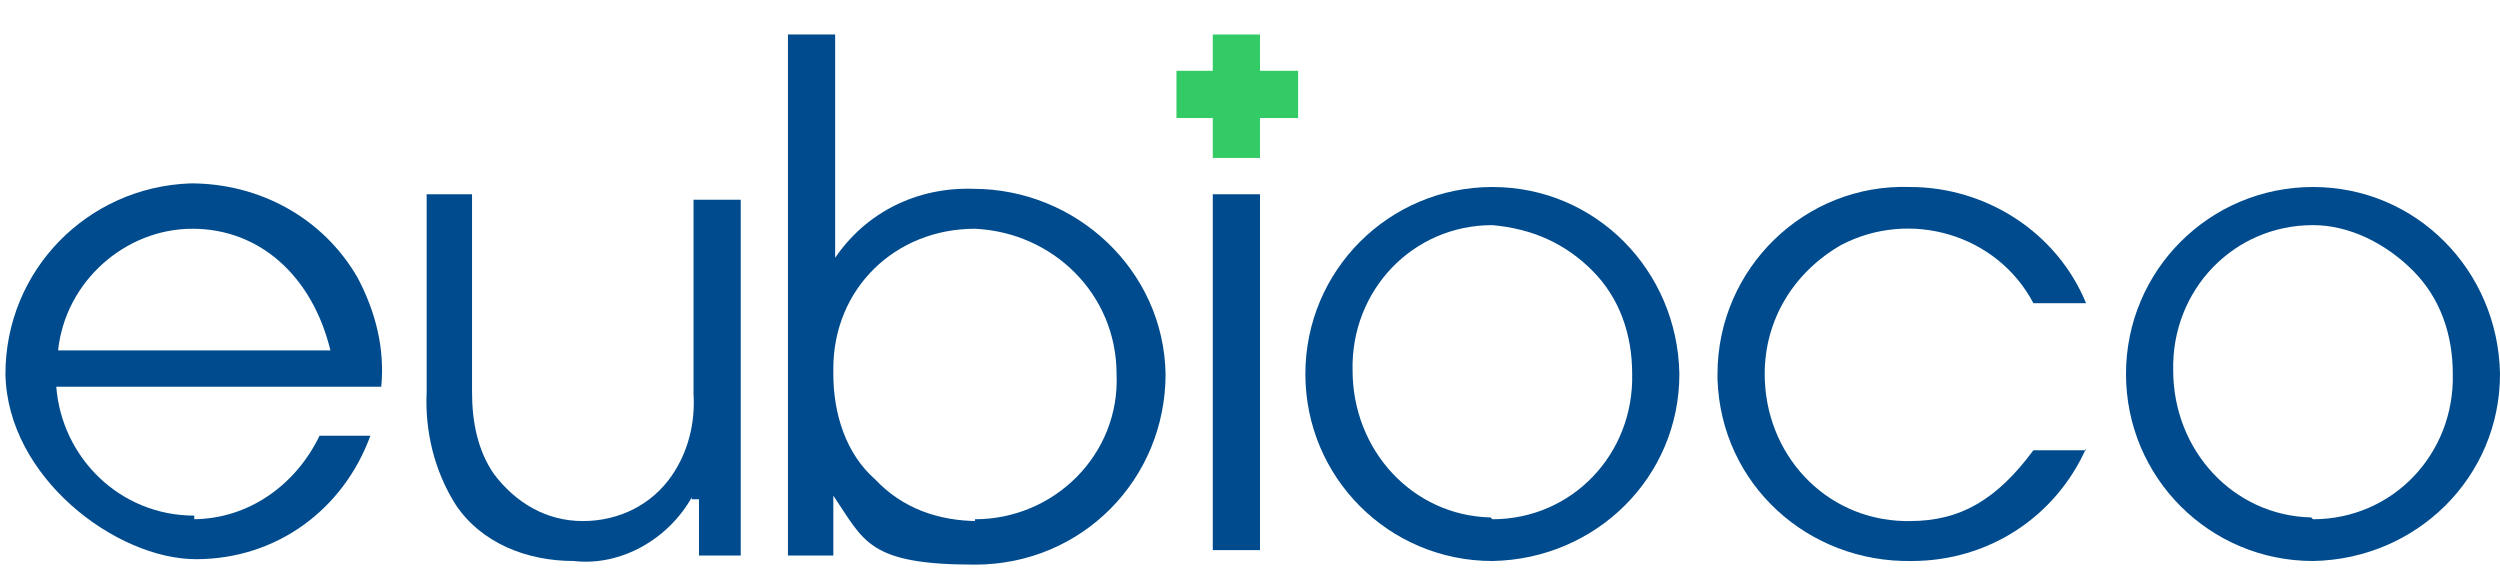
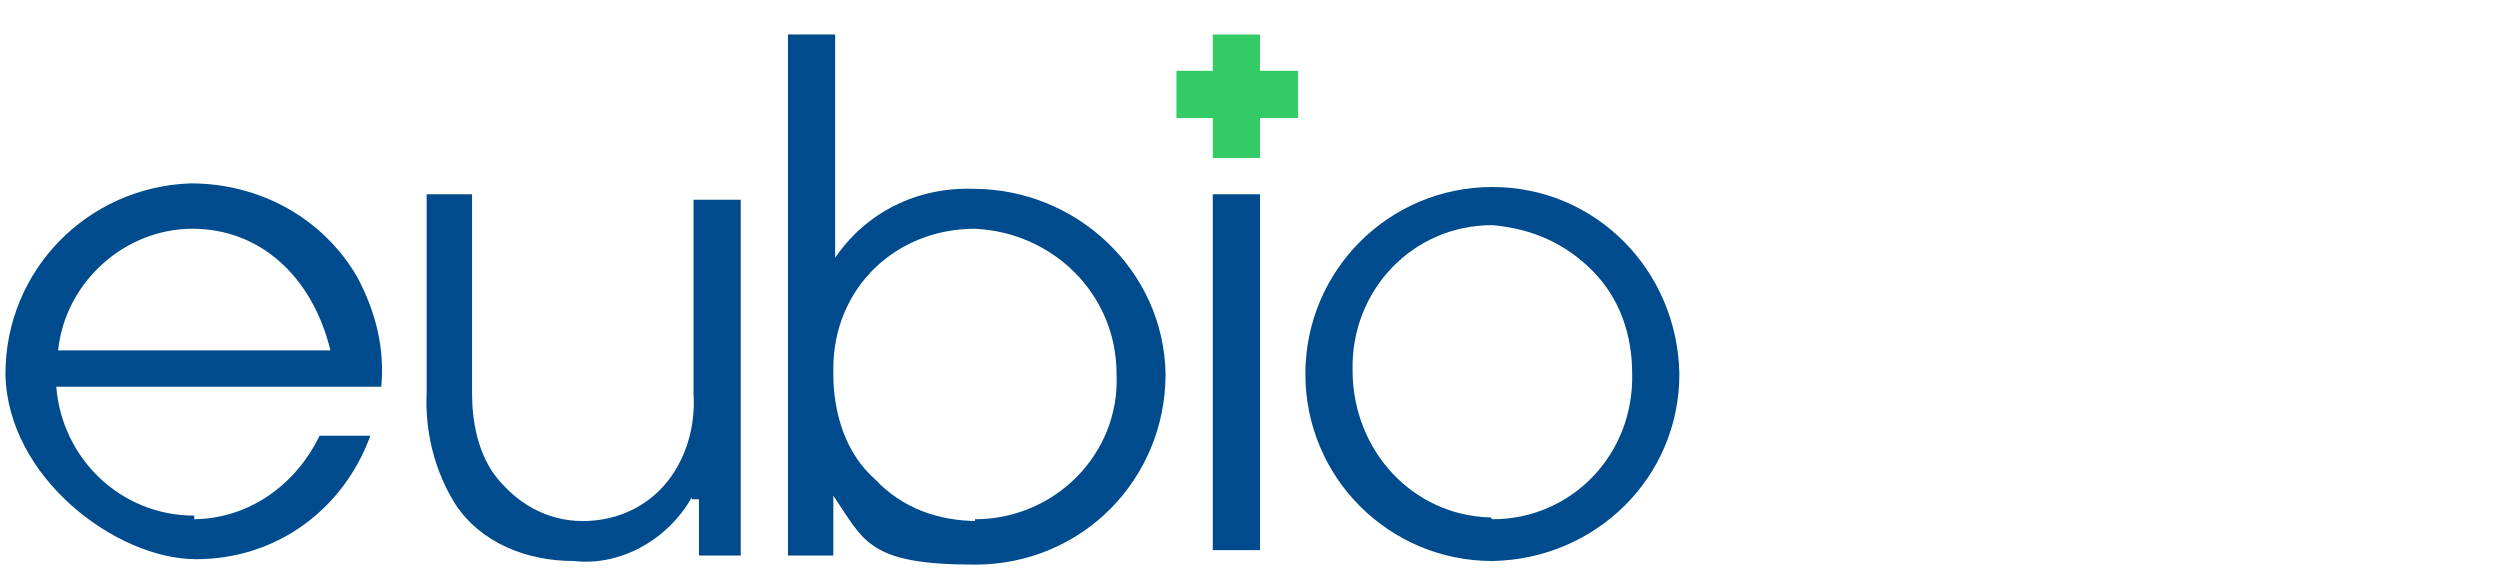
<svg xmlns="http://www.w3.org/2000/svg" id="Warstwa_1" data-name="Warstwa 1" viewBox="0 0 137.7 31.6">
  <defs>
    <style>      .cls-1 {        fill: #33cb66;      }      .cls-1, .cls-2 {        stroke-width: 0px;      }      .cls-2 {        fill: #004b8d;      }    </style>
  </defs>
  <g id="Layer_2" data-name="Layer 2">
    <g id="Layer_2-2" data-name="Layer 2-2">
      <path class="cls-2" d="M10.6,28.6c3.1,0,5.7-1.9,7-4.6h2.8c-1.5,4.1-5.2,6.8-9.6,6.8S.4,26.3.3,20.6c0-5.7,4.5-10.3,10.2-10.5,3.8,0,7.3,1.9,9.2,5.2,1,1.9,1.5,3.9,1.3,6H3.1c.3,3.9,3.5,7.1,7.6,7.1h0v.2ZM18.2,19.3c-1-4.1-3.9-6.7-7.6-6.7s-7,2.9-7.4,6.7h15.1-.1Z" />
      <path class="cls-2" d="M38.1,27.4c-1.3,2.3-3.9,3.8-6.5,3.5-2.6,0-5.1-1-6.5-3.1-1.2-1.9-1.7-4.1-1.6-6.2v-10.9h2.5v10.9c0,1.6.3,3.2,1.2,4.5,1.2,1.6,2.9,2.6,4.9,2.6s3.8-.9,4.9-2.5c.9-1.3,1.3-2.9,1.2-4.5v-10.7h2.6v19.6h-2.3v-3.1h-.4Z" />
      <path class="cls-2" d="M43.4,1.9h2.6v12.3c1.7-2.5,4.5-3.9,7.6-3.8,5.7,0,10.5,4.5,10.6,10.2,0,5.8-4.6,10.5-10.5,10.5s-6.1-1.3-7.8-3.8v3.3h-2.5V1.8h0ZM53.7,28.6c4.4,0,8-3.6,7.8-8h0c0-4.4-3.5-7.8-7.8-8h0c-4.4,0-7.8,3.3-7.8,7.7v.3c0,2.2.7,4.4,2.3,5.8,1.5,1.6,3.5,2.3,5.7,2.3h-.2Z" />
      <rect class="cls-2" x="66.8" y="10.7" width="2.6" height="19.6" />
      <polygon class="cls-1" points="71.5 3.9 69.4 3.9 69.4 1.9 66.8 1.9 66.8 3.9 64.8 3.9 64.8 6.5 66.8 6.5 66.8 8.7 69.4 8.7 69.4 6.5 71.5 6.5 71.5 3.9" />
      <path class="cls-2" d="M82.2,10.3c5.7,0,10.2,4.6,10.3,10.3,0,5.7-4.6,10.2-10.3,10.3-5.7,0-10.3-4.6-10.3-10.3s4.6-10.3,10.3-10.3ZM82.2,28.6c4.4,0,7.8-3.6,7.7-8h0c0-2.2-.7-4.2-2.2-5.7s-3.3-2.3-5.5-2.5c-4.4,0-7.8,3.6-7.7,8,0,4.4,3.3,8,7.6,8.1h0Z" />
-       <path class="cls-2" d="M114.9,24.7c-1.7,3.8-5.4,6.2-9.6,6.2-5.7.1-10.5-4.2-10.7-10v-.3c0-5.8,4.8-10.5,10.6-10.3h0c4.2,0,8.1,2.5,9.7,6.4h-2.9c-2-3.8-6.8-5.2-10.6-3.2-2.6,1.5-4.2,4.1-4.2,7.1,0,4.4,3.3,8,7.7,8.1h.3c2.8,0,4.8-1.2,6.8-3.9h2.9,0Z" />
-       <path class="cls-2" d="M127.4,10.3c5.7,0,10.2,4.6,10.3,10.3,0,5.7-4.6,10.2-10.3,10.3-5.7,0-10.3-4.6-10.3-10.3s4.6-10.3,10.3-10.3ZM127.4,28.6c4.4,0,7.8-3.6,7.7-8h0c0-2.2-.7-4.2-2.2-5.7s-3.5-2.5-5.5-2.5c-4.4,0-7.8,3.6-7.7,8,0,4.4,3.3,8,7.6,8.1h0,0Z" />
    </g>
  </g>
</svg>